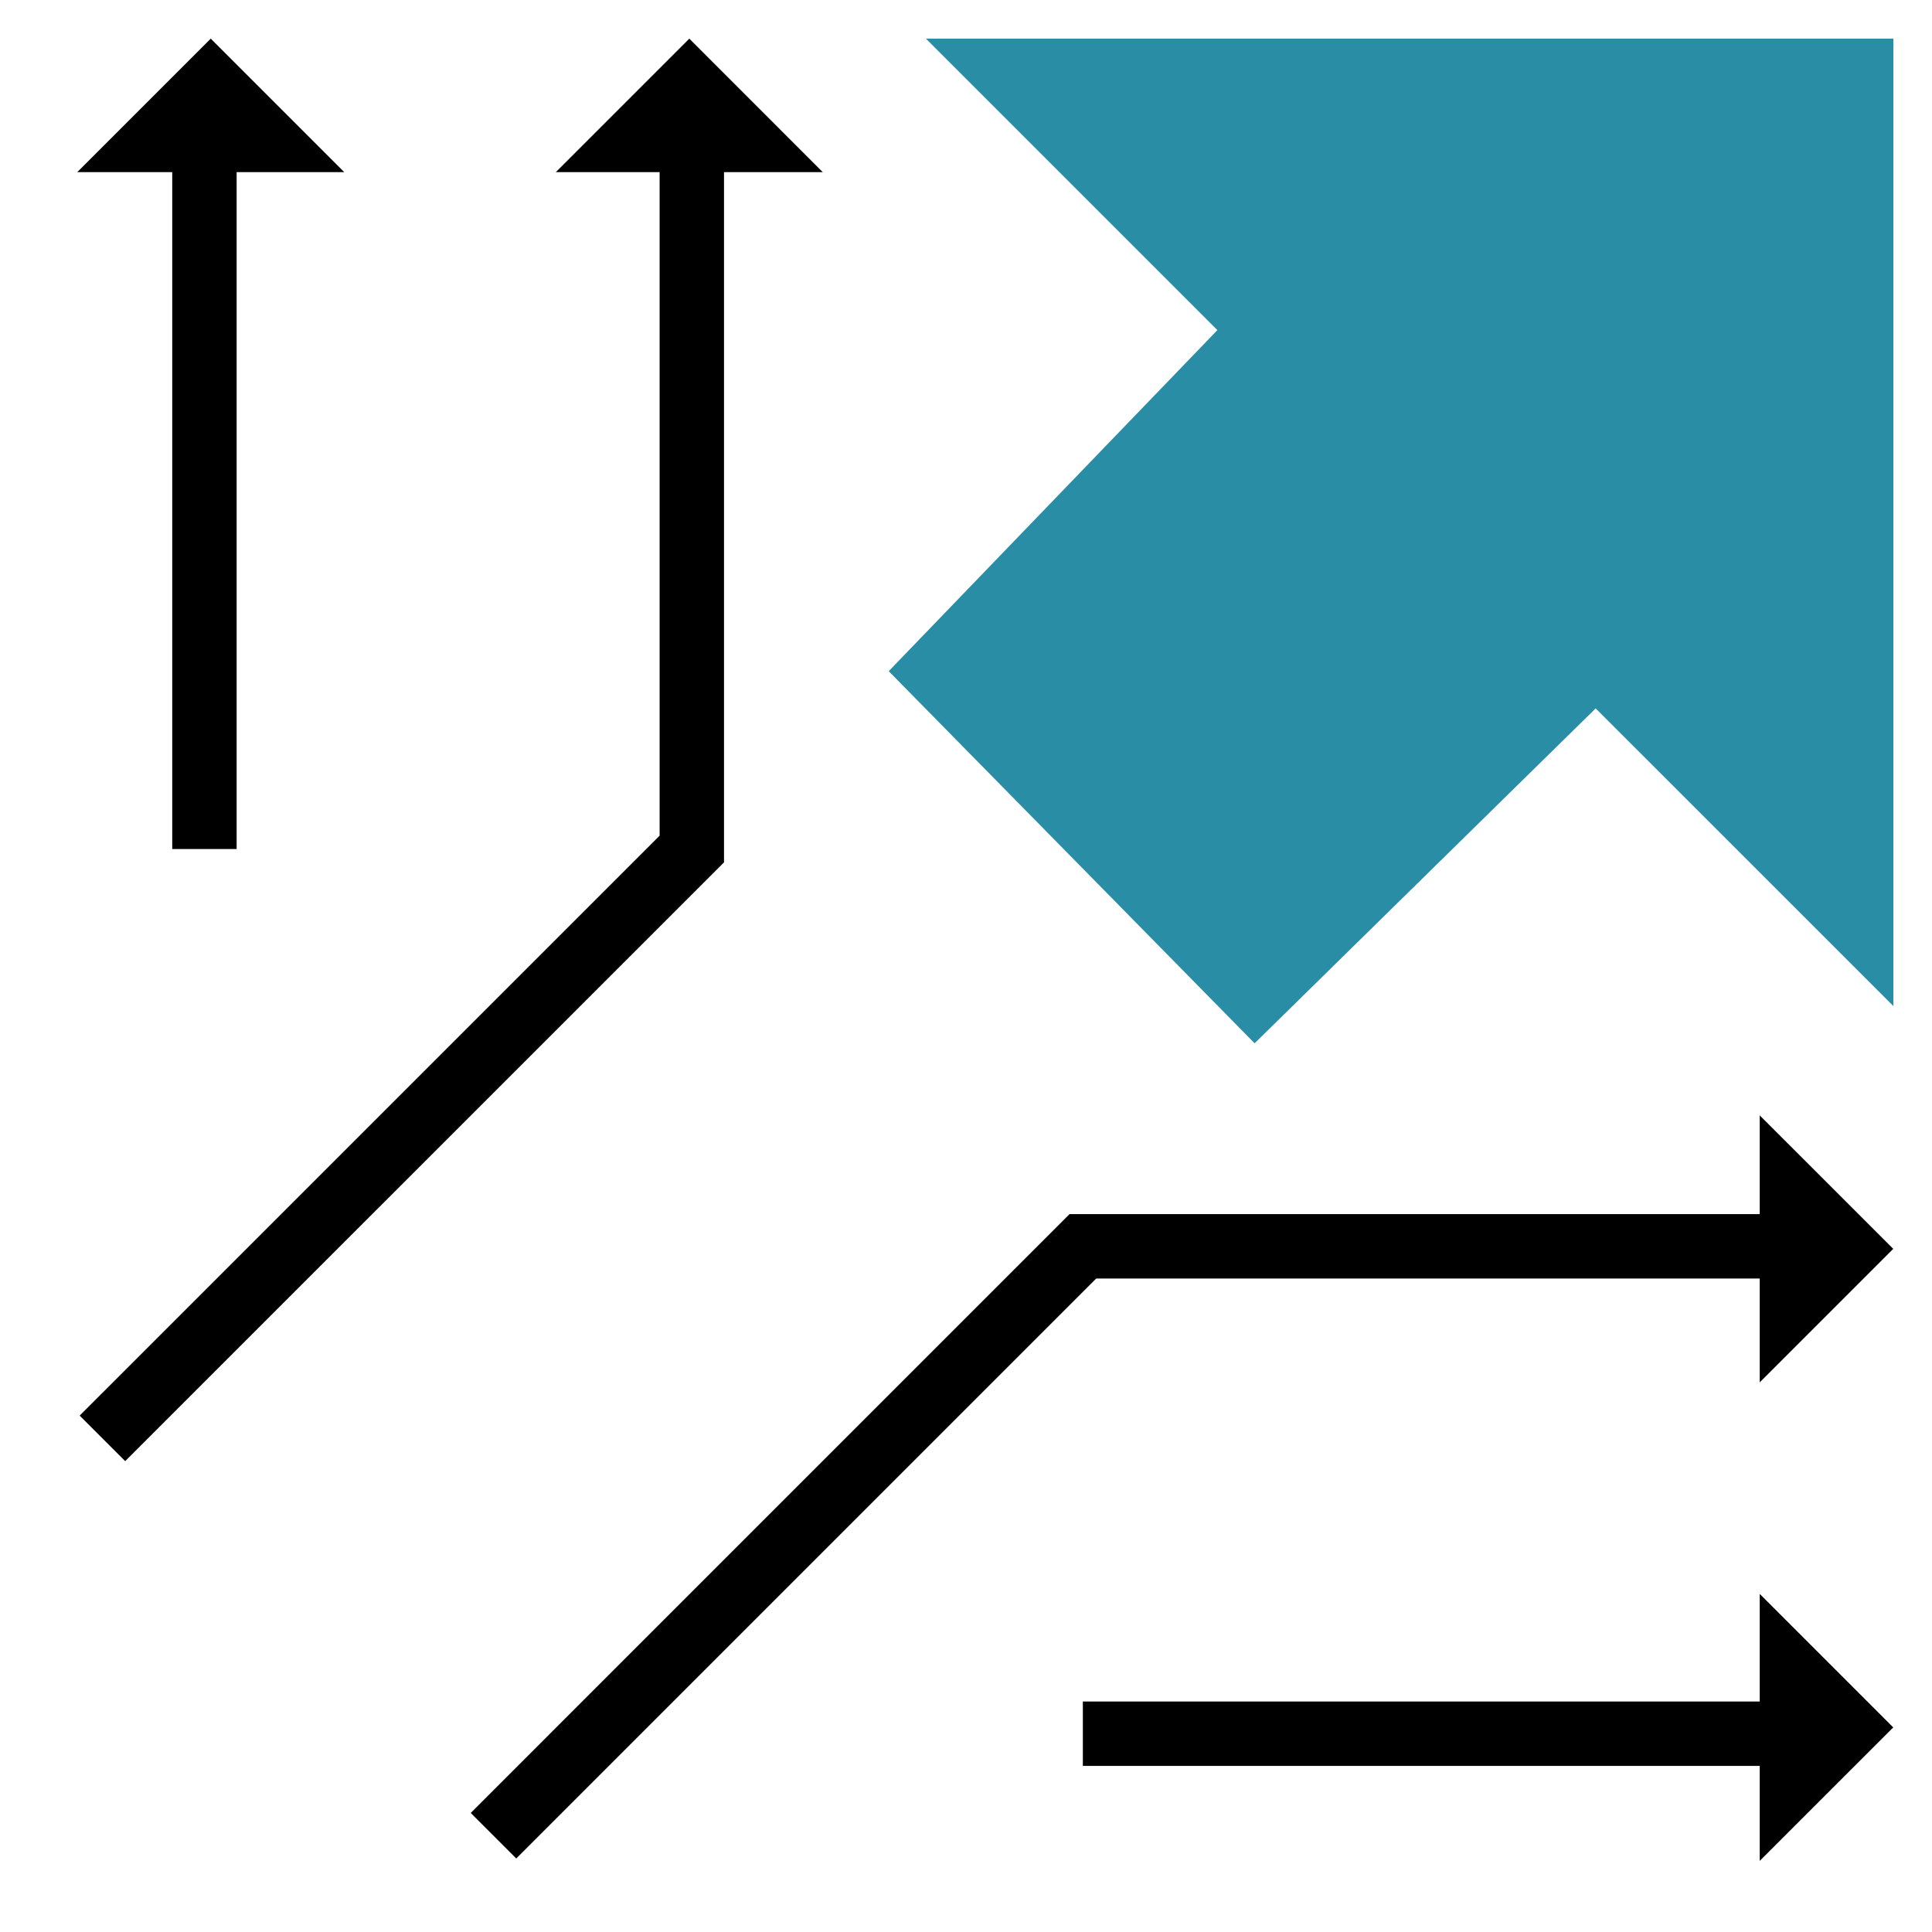
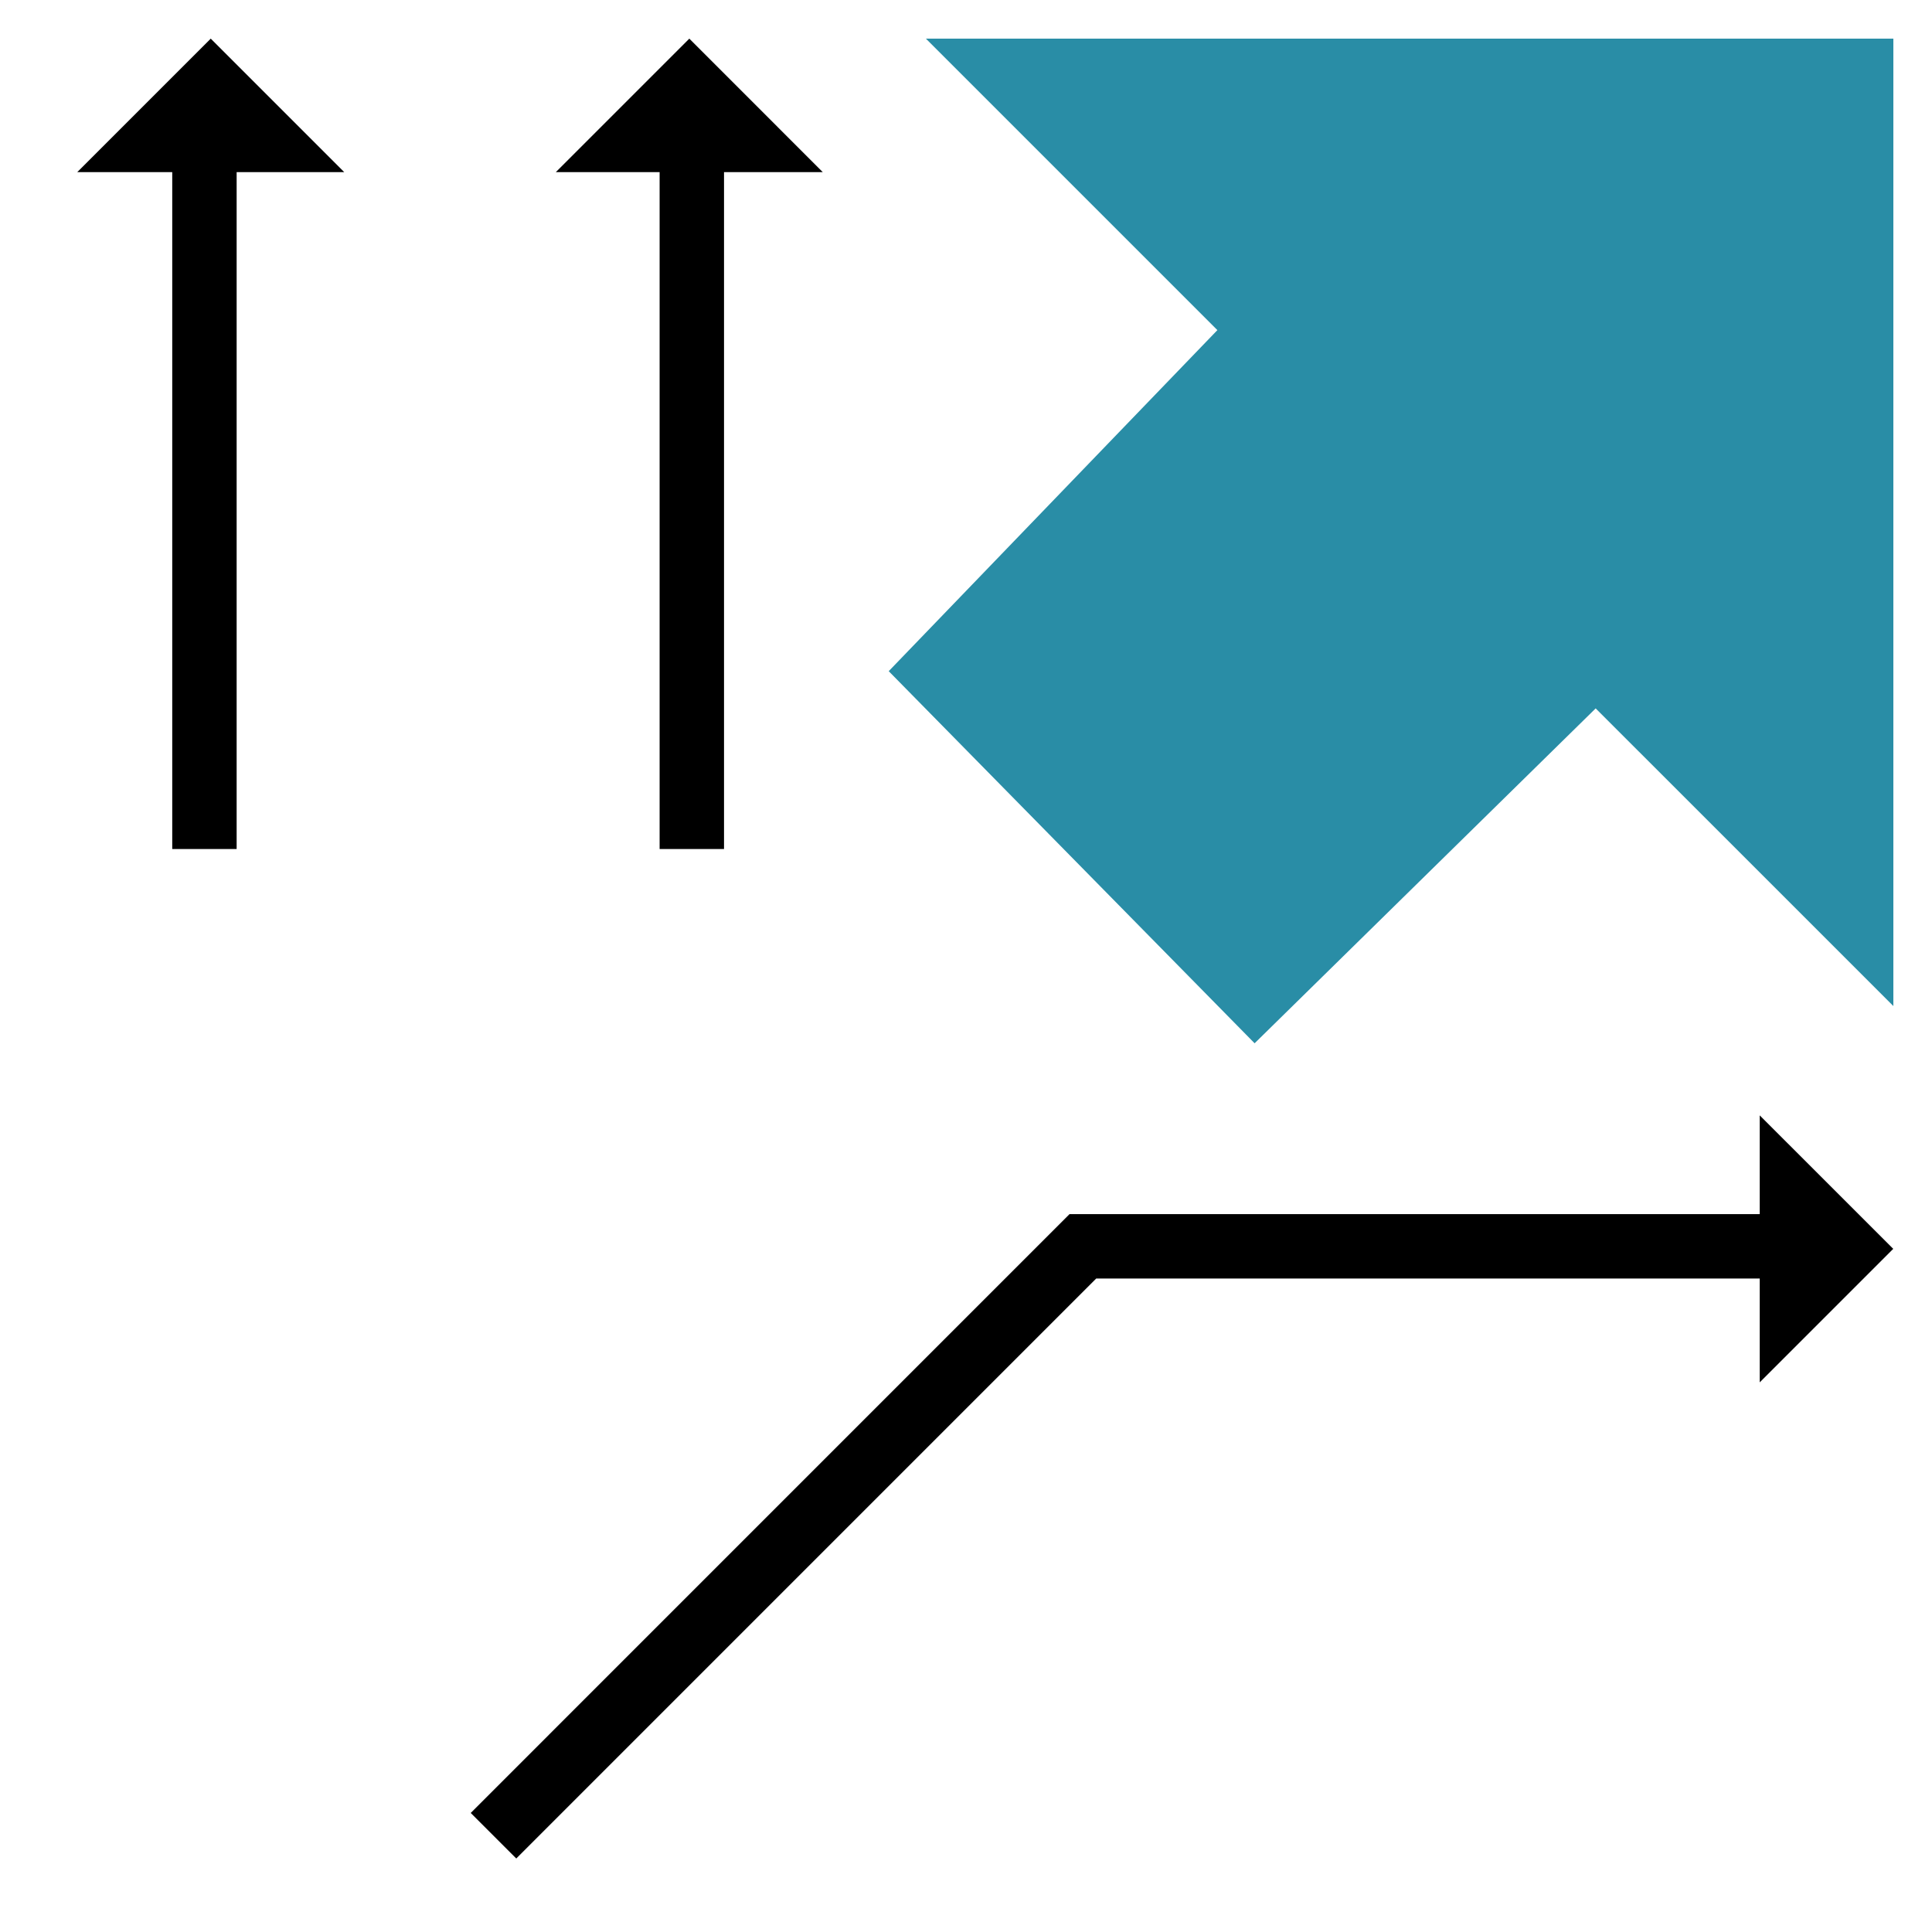
<svg xmlns="http://www.w3.org/2000/svg" width="60" height="60" viewBox="0 0 60 60" fill="none">
  <path d="M28.755 1.2H58.8V31.244L49.555 22L38.963 32.4L27.6 20.844L37.807 10.252L28.755 1.2Z" fill="#298DA6" />
  <path d="M6.349 5.072V26.367" stroke="black" stroke-width="2" />
-   <path d="M21.485 5.072V26.367L3.181 44.67" stroke="black" stroke-width="2" />
+   <path d="M21.485 5.072V26.367" stroke="black" stroke-width="2" />
  <path d="M6.545 1.2L10.691 5.346H2.399L6.545 1.2Z" fill="black" />
  <path d="M21.407 1.2L25.552 5.346H17.261L21.407 1.2Z" fill="black" />
-   <path d="M54.924 53.842L33.629 53.842" stroke="black" stroke-width="2" />
  <path d="M54.924 38.706L33.629 38.706L15.326 57.01" stroke="black" stroke-width="2" />
-   <path d="M58.796 53.646L54.65 49.5L54.65 57.791L58.796 53.646Z" fill="black" />
  <path d="M58.796 38.784L54.65 34.639L54.65 42.93L58.796 38.784Z" fill="black" />
</svg>